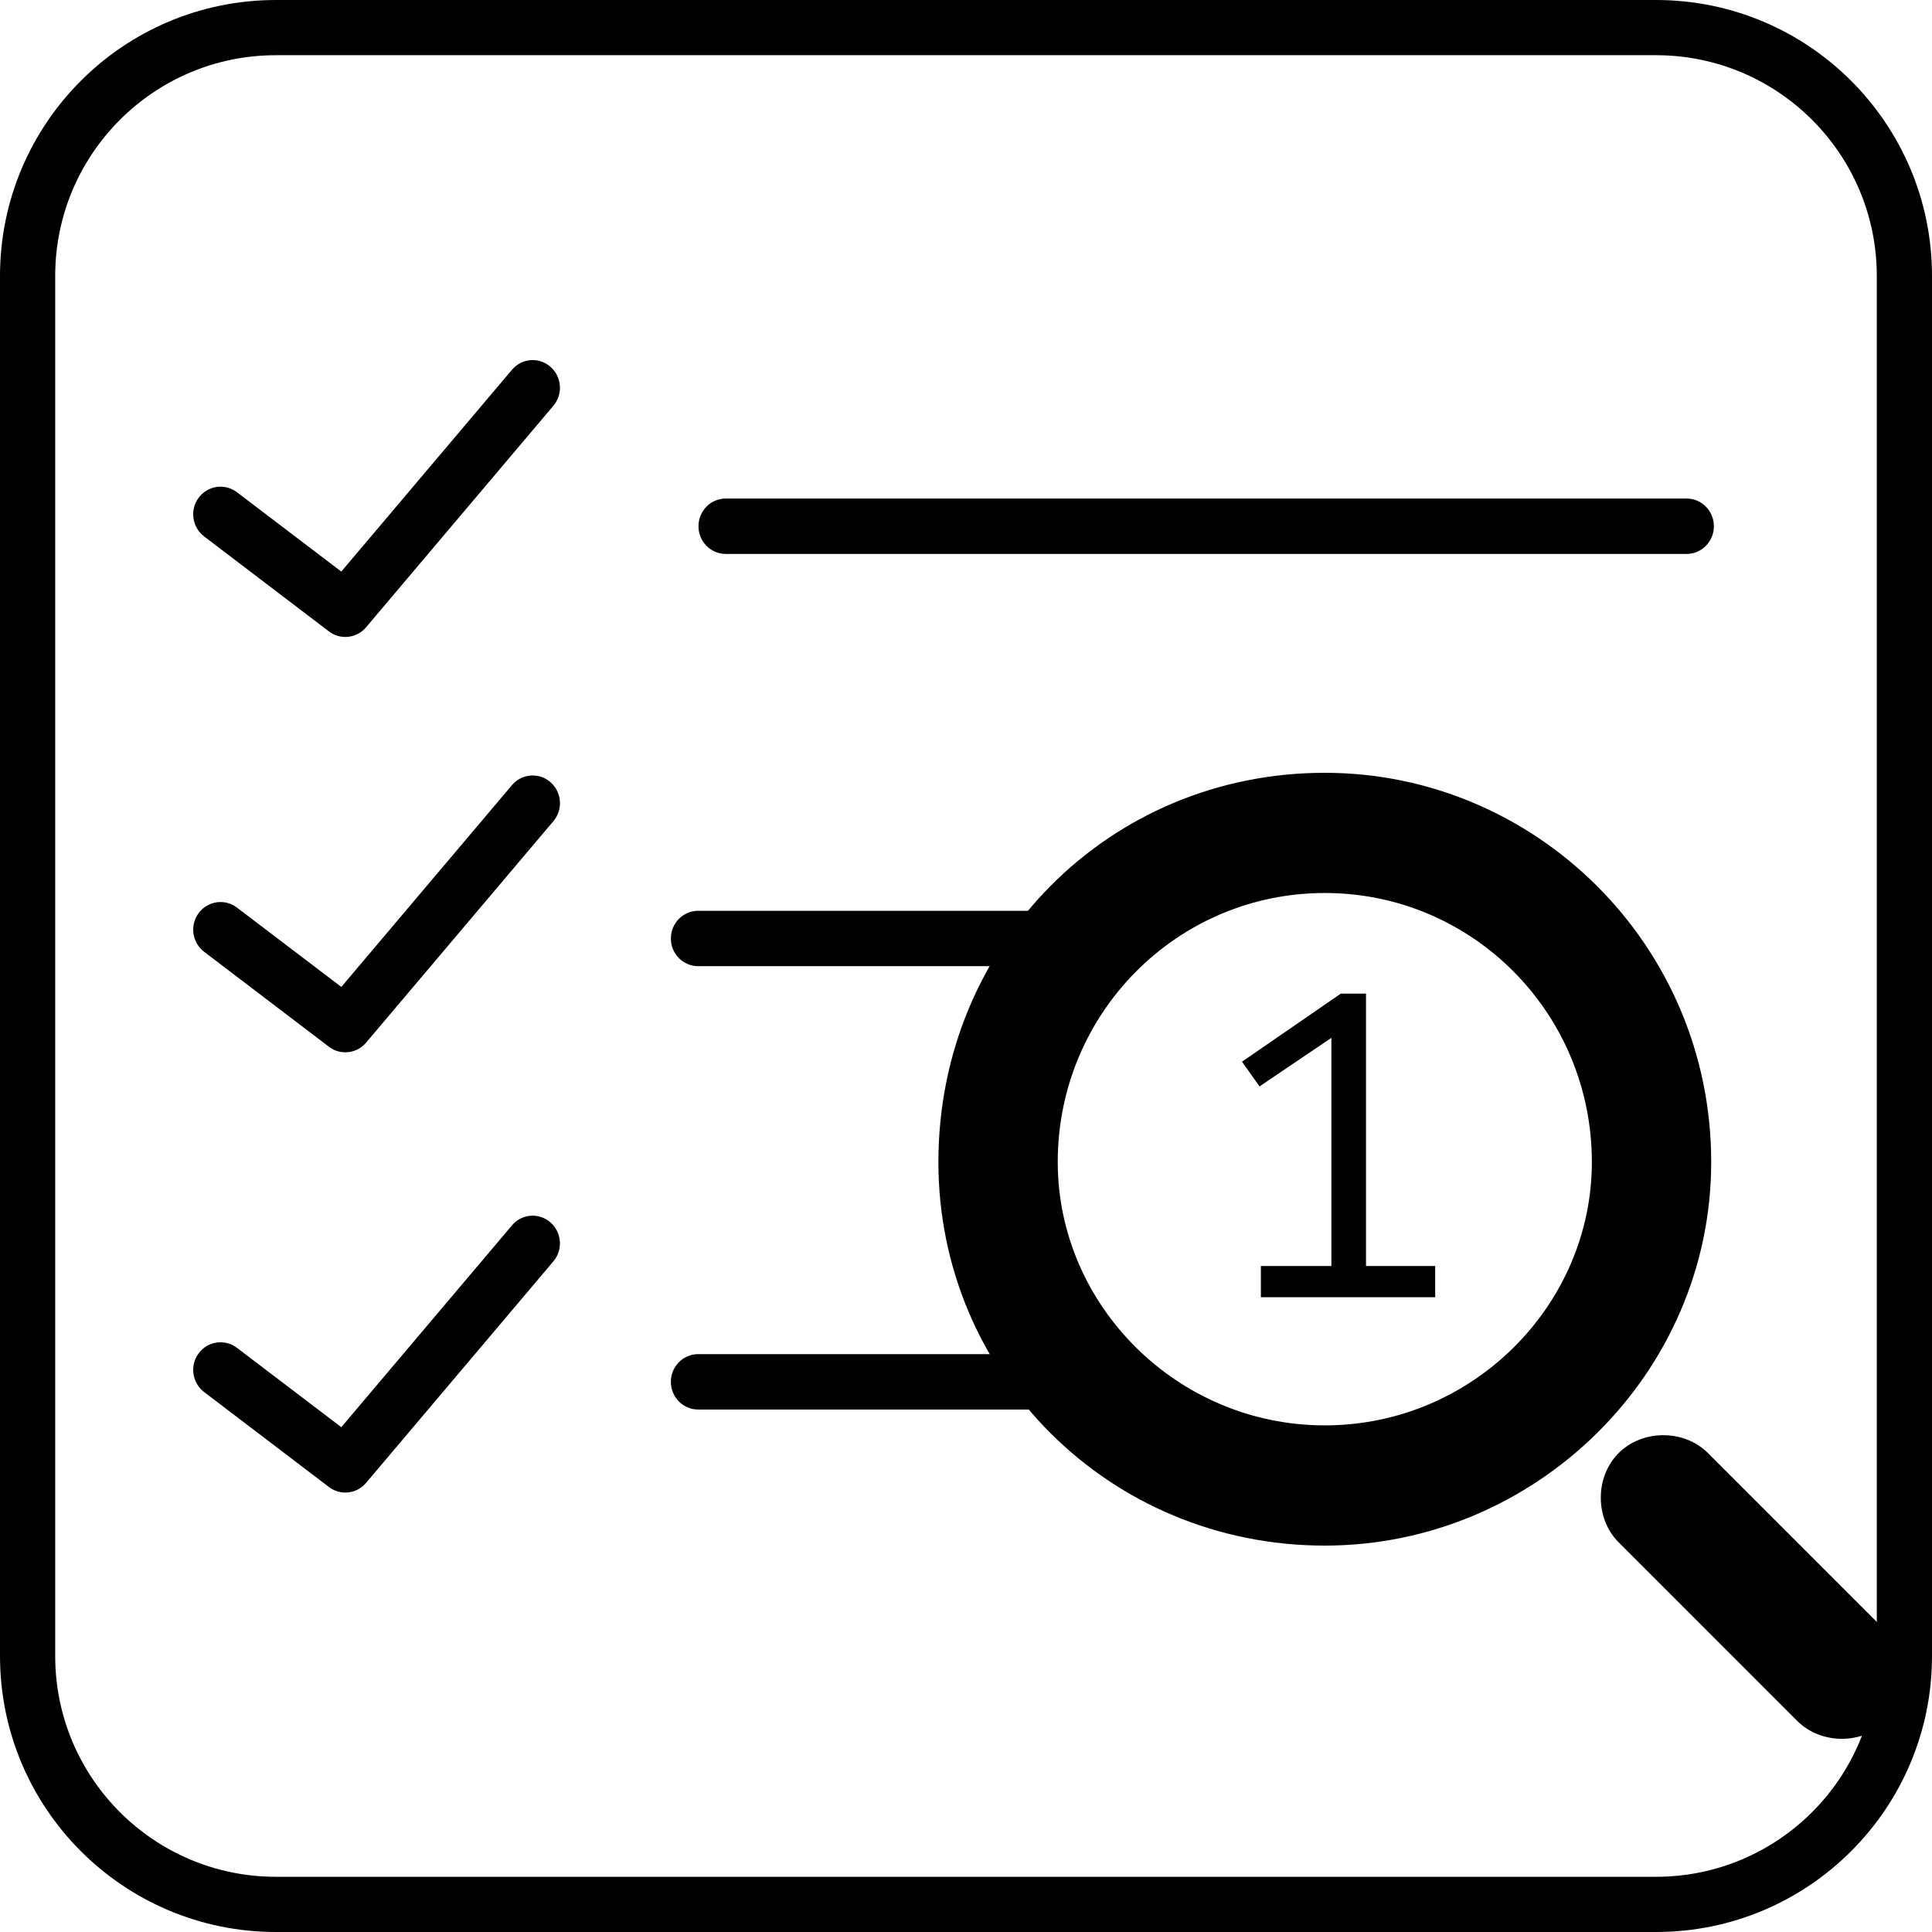
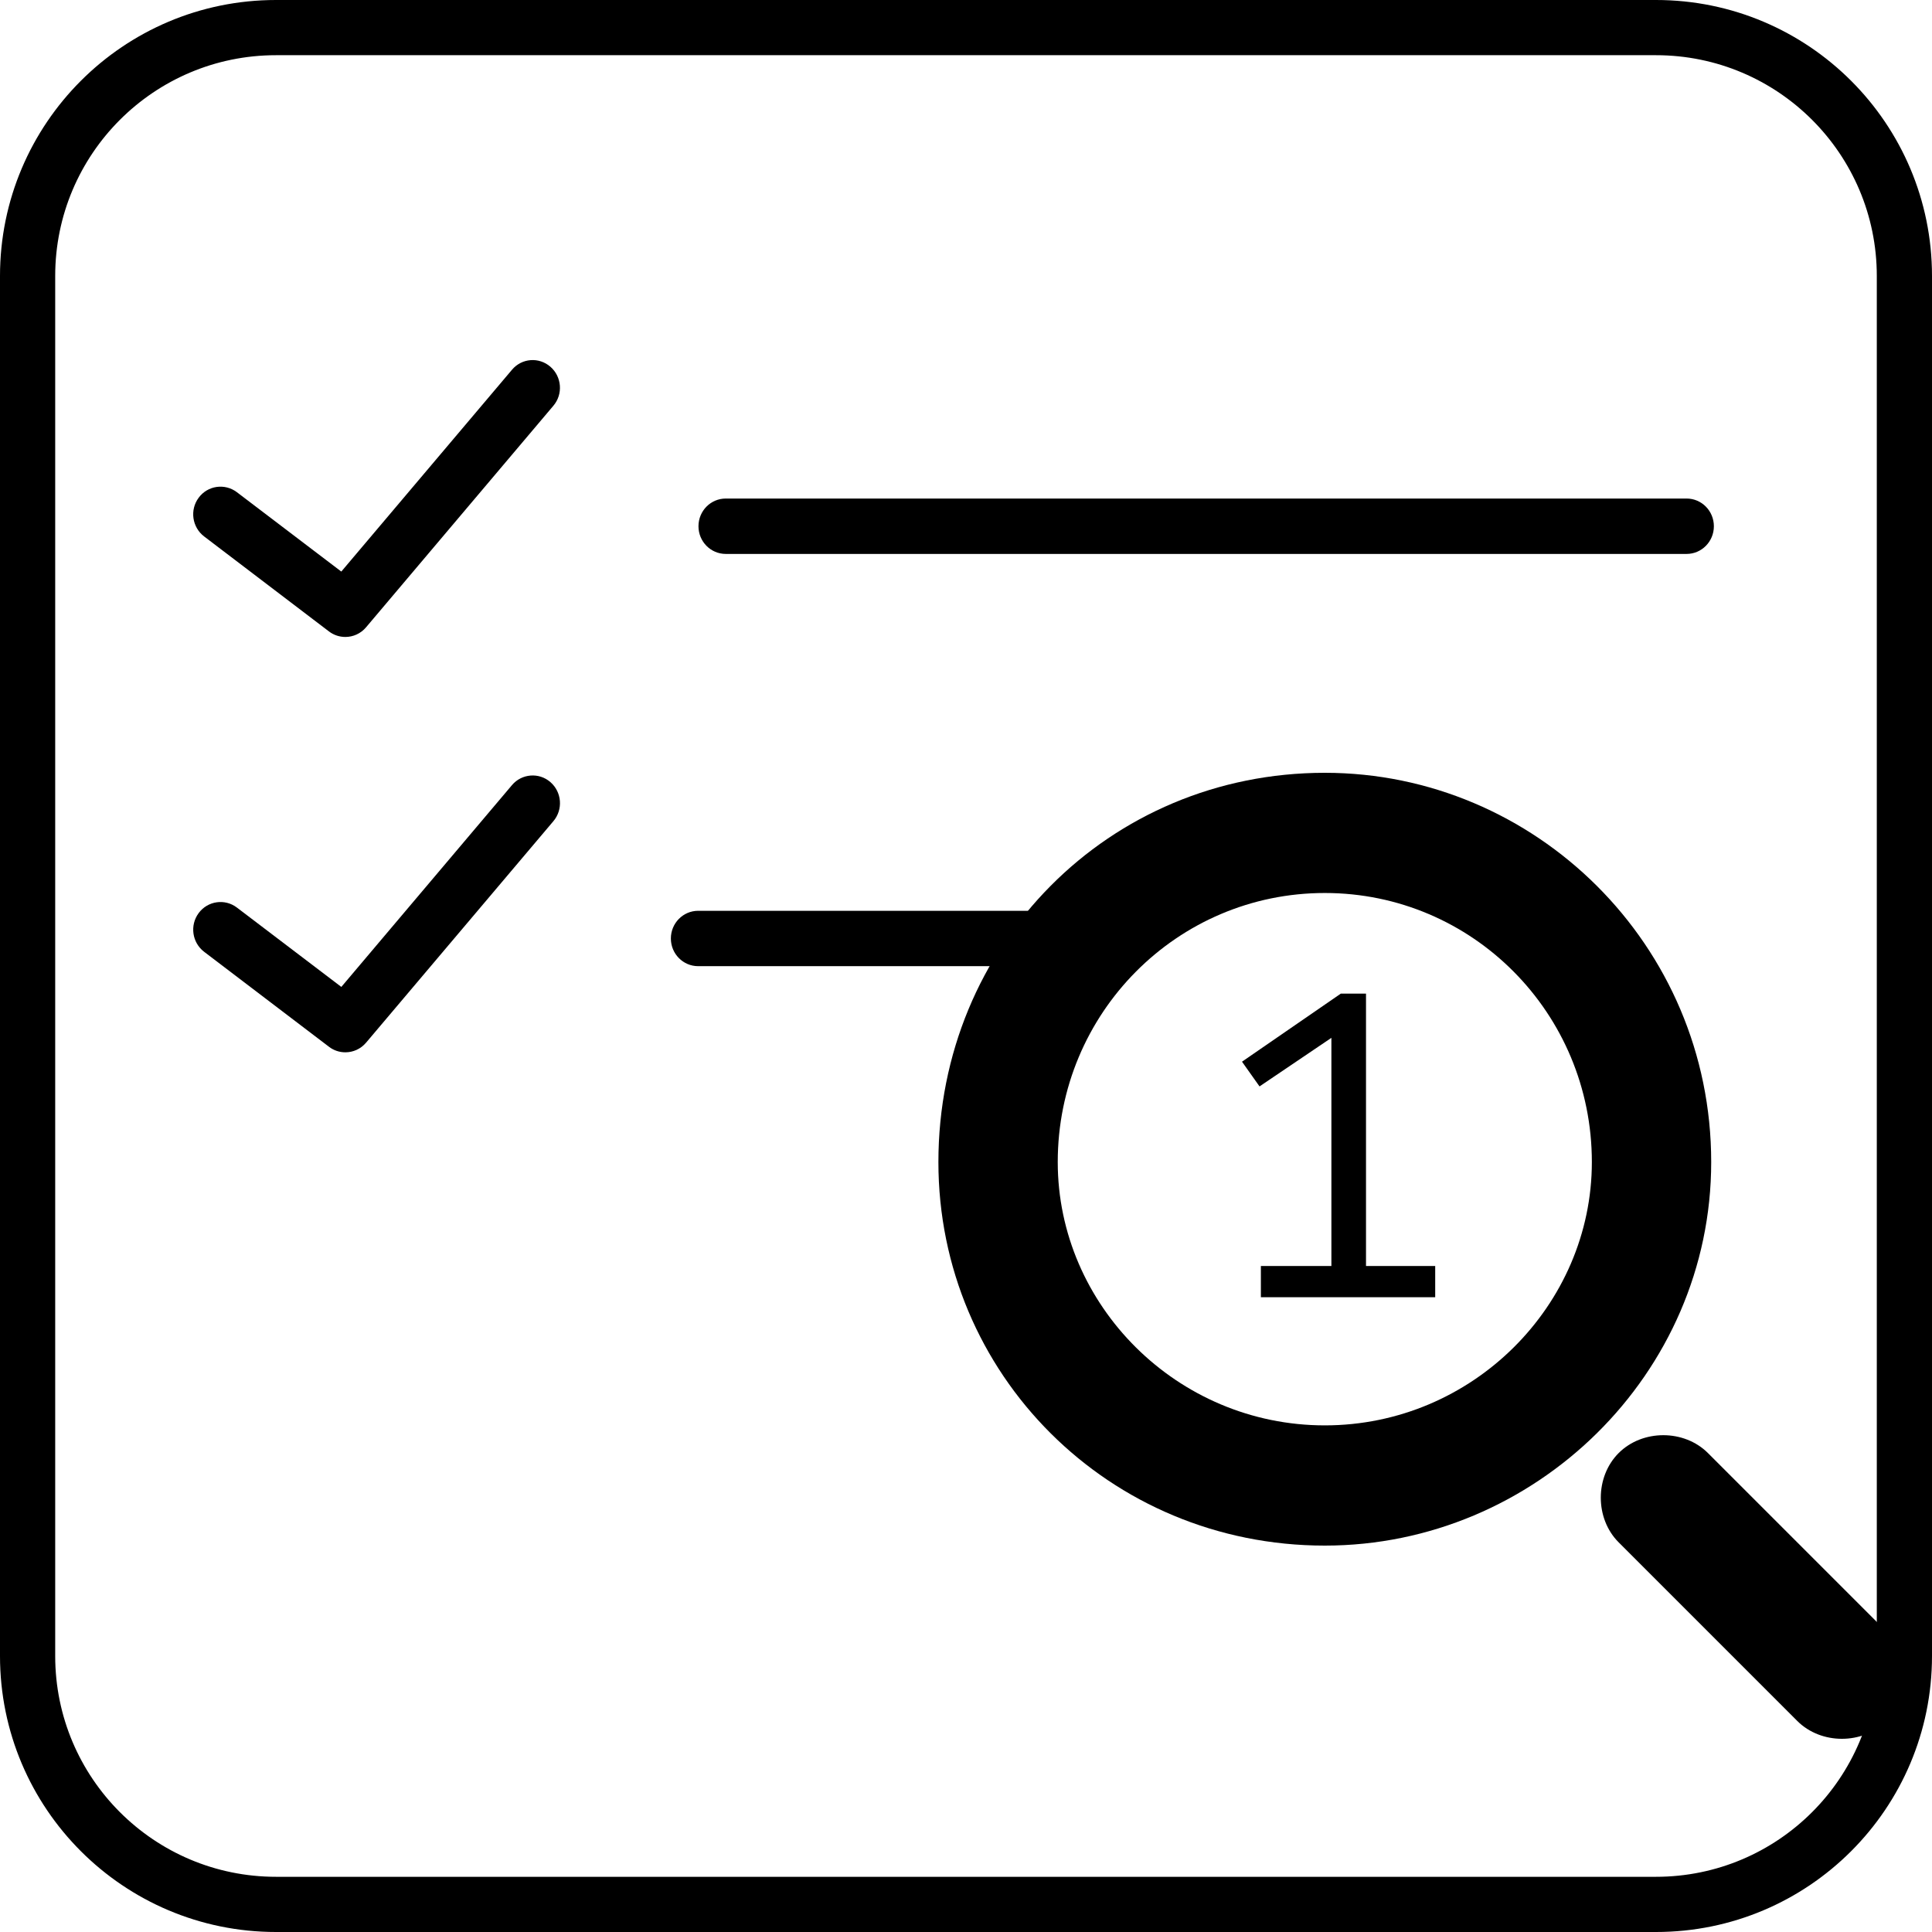
<svg xmlns="http://www.w3.org/2000/svg" width="70" height="70" viewBox="0 0 70 70" fill="none">
  <path fill-rule="evenodd" clip-rule="evenodd" d="M60 2H10C5.582 2 2 5.582 2 10V60C2 64.418 5.582 68 10 68H60C64.418 68 68 64.418 68 60V10C68 5.582 64.418 2 60 2ZM10 0C4.477 0 0 4.477 0 10V60C0 65.523 4.477 70 10 70H60C65.523 70 70 65.523 70 60V10C70 4.477 65.523 0 60 0H10Z" fill="black" />
  <path d="M48 28C55.617 28 62 34.222 62 42.104C62 49.778 55.618 56 48 56C40.177 56 34 49.778 34 42.104C34 34.222 40.177 28 48 28ZM48 32.355C42.647 32.355 38.324 36.711 38.324 42.103C38.324 47.288 42.647 51.644 48 51.644C53.353 51.644 57.676 47.289 57.676 42.103C57.676 36.711 53.353 32.355 48 32.355Z" fill="black" />
  <path d="M58.647 55.882C57.784 55.019 57.784 53.51 58.647 52.647C59.51 51.784 61.02 51.784 61.882 52.647L68.353 59.118C69.216 59.981 69.216 61.49 68.353 62.353C67.49 63.216 65.98 63.216 65.118 62.353L58.647 55.882Z" fill="black" />
  <path d="M24.307 34.003C24.307 33.449 24.749 33 25.296 33H40.107C40.654 33 41.097 33.449 41.097 34.003C41.097 34.558 40.654 35.006 40.107 35.006H25.296C24.749 35.006 24.307 34.558 24.307 34.003Z" fill="black" />
  <path d="M19.223 13.049C18.971 13.068 18.726 13.187 18.549 13.398L12.366 20.709L8.584 17.834C8.147 17.503 7.525 17.589 7.198 18.034C6.869 18.476 6.96 19.105 7.397 19.437L11.919 22.878C12.096 23.013 12.306 23.078 12.513 23.078C12.793 23.078 13.07 22.958 13.264 22.727L20.05 14.701C20.406 14.282 20.357 13.649 19.942 13.288C19.735 13.108 19.475 13.029 19.223 13.049ZM26.296 18.063C25.749 18.063 25.307 18.512 25.307 19.067C25.307 19.621 25.749 20.07 26.296 20.07H61.108C61.655 20.07 62.097 19.621 62.097 19.067C62.097 18.512 61.655 18.063 61.108 18.063H26.296ZM19.224 28.1C18.971 28.12 18.727 28.236 18.549 28.447L12.367 35.758L8.584 32.883C8.148 32.551 7.526 32.639 7.198 33.083C6.87 33.526 6.96 34.154 7.397 34.486L11.92 37.927C12.097 38.063 12.306 38.127 12.513 38.127C12.793 38.127 13.07 38.008 13.265 37.776L20.051 29.752C20.407 29.331 20.358 28.698 19.942 28.337C19.735 28.157 19.476 28.08 19.224 28.1Z" fill="black" />
-   <path d="M18.549 44.398C18.726 44.187 18.971 44.068 19.223 44.049C19.475 44.029 19.735 44.108 19.942 44.288C20.357 44.649 20.406 45.282 20.05 45.701L13.264 53.727C13.07 53.958 12.793 54.078 12.513 54.078C12.306 54.078 12.096 54.013 11.919 53.878L7.397 50.437C6.96 50.105 6.869 49.476 7.198 49.034C7.525 48.589 8.147 48.503 8.584 48.834L12.366 51.709L18.549 44.398Z" fill="black" />
-   <path d="M24.307 50.066C24.307 49.512 24.749 49.063 25.296 49.063H39.108C39.655 49.063 40.097 49.512 40.097 50.066C40.097 50.621 39.655 51.07 39.108 51.07H25.296C24.749 51.07 24.307 50.621 24.307 50.066Z" fill="black" />
  <path d="M45.684 45.869H48.239V37.603L45.635 39.363L45 38.467L48.581 36H49.493V45.869H52V47H45.684V45.869Z" fill="black" />
</svg>